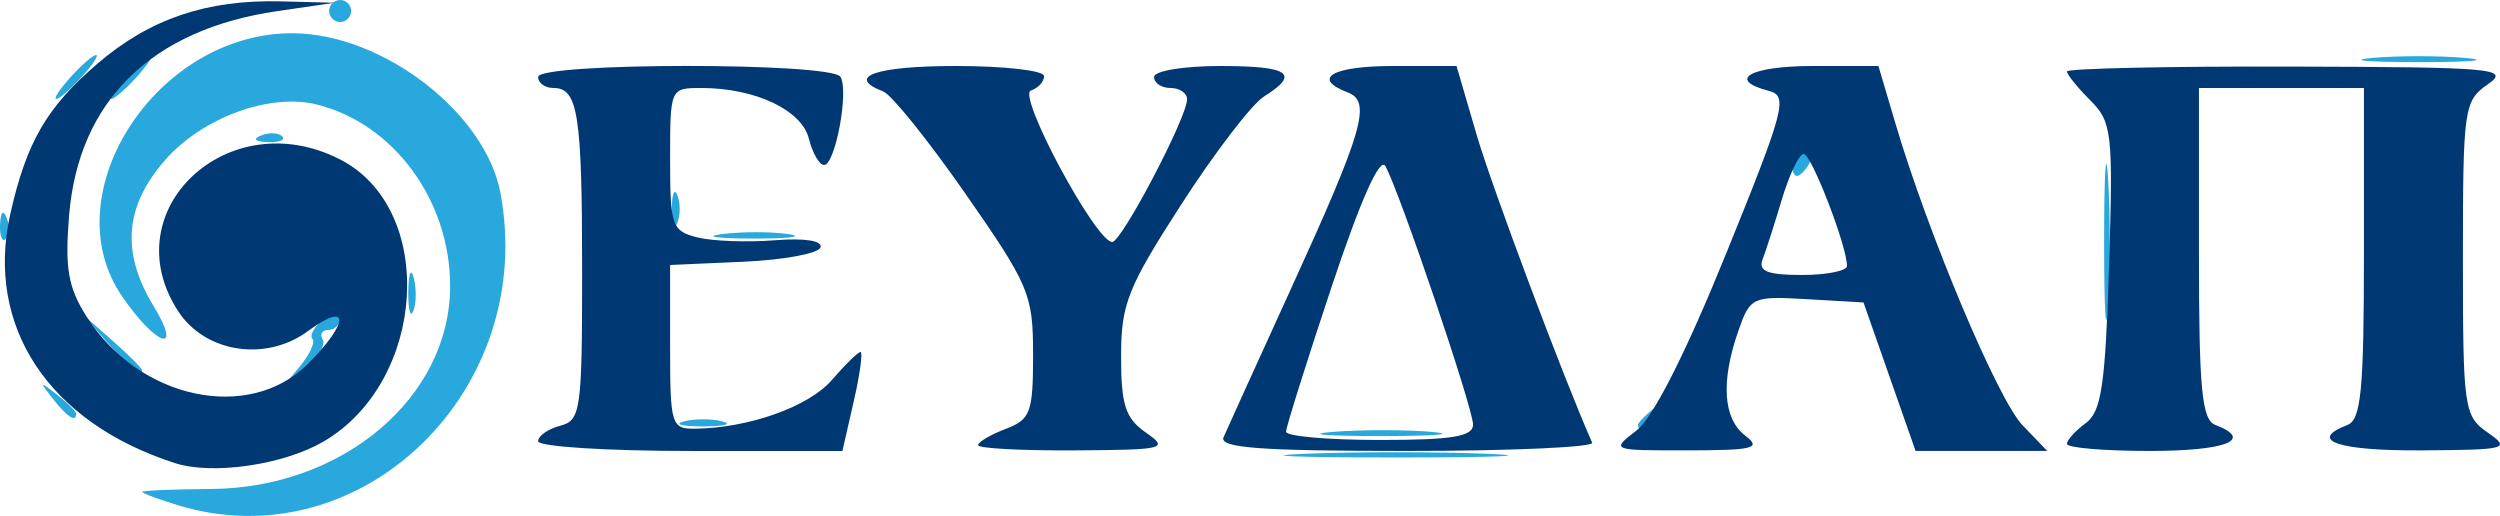
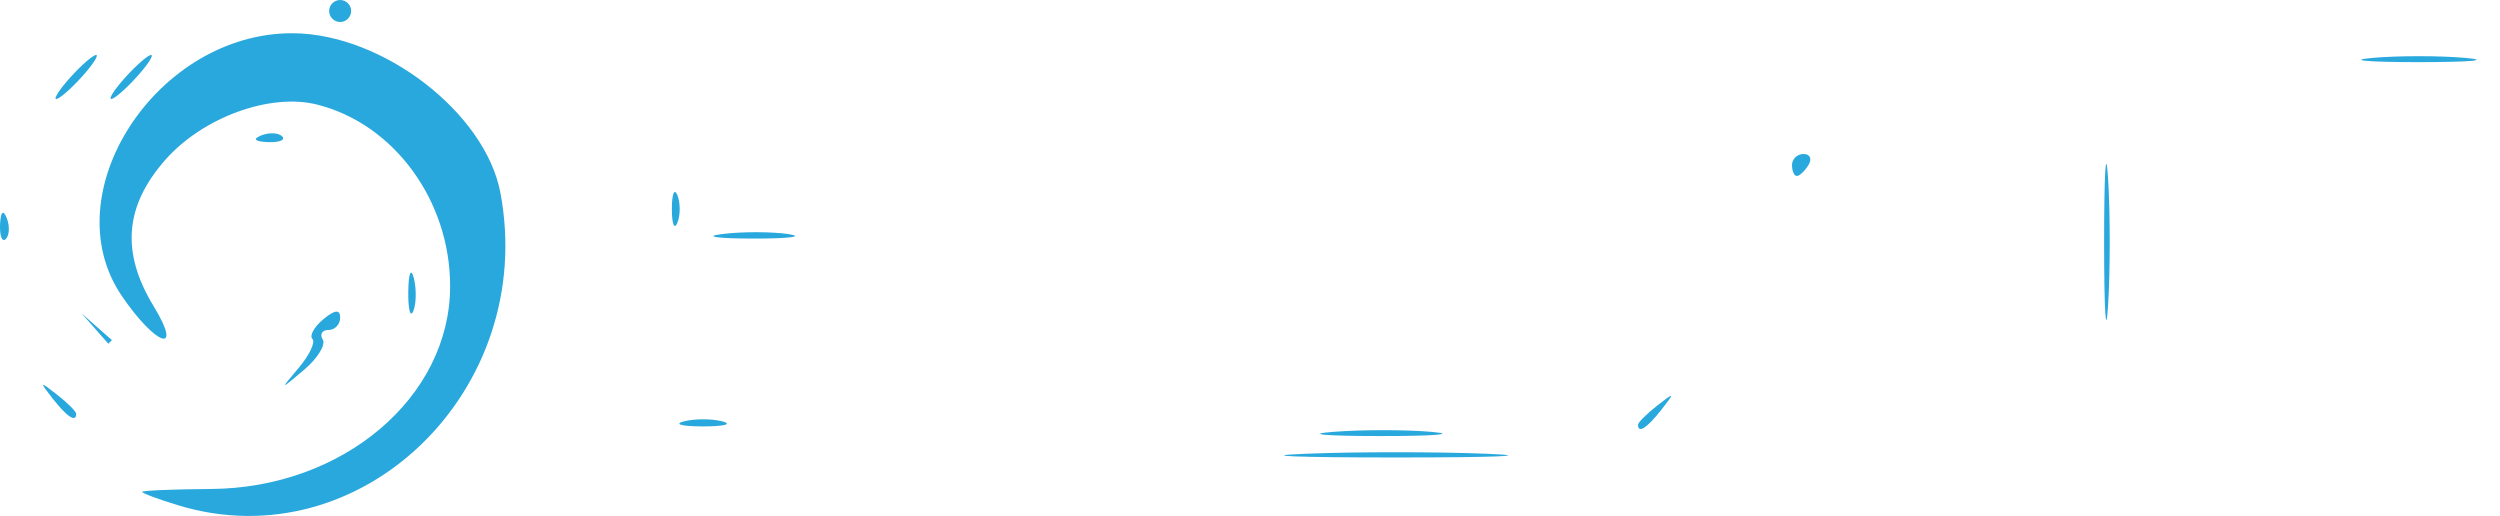
<svg xmlns="http://www.w3.org/2000/svg" xmlns:ns1="http://www.inkscape.org/namespaces/inkscape" xmlns:ns2="http://sodipodi.sourceforge.net/DTD/sodipodi-0.dtd" width="987.184" height="203.733" viewBox="0 0 261.192 53.904" version="1.1" id="svg5" ns1:version="1.1 (c4e8f9e, 2021-05-24)" ns2:docname="eydap.svg">
  <ns2:namedview id="namedview7" pagecolor="#ffffff" bordercolor="#666666" borderopacity="1.0" ns1:pageshadow="2" ns1:pageopacity="0.0" ns1:pagecheckerboard="0" ns1:document-units="mm" showgrid="false" ns1:zoom="0.75728638" ns1:cx="402.09359" ns1:cy="203.35768" ns1:window-width="1440" ns1:window-height="900" ns1:window-x="0" ns1:window-y="0" ns1:window-maximized="0" ns1:current-layer="g1414" width="1000px" units="px" />
  <defs id="defs2" />
  <g ns1:label="Layer 1" ns1:groupmode="layer" id="layer1" transform="translate(-30.628,-102.934)">
    <g id="g1414" transform="translate(-4.623,-10.127)">
-       <path style="fill:#29a8dd;stroke-width:1.149" d="m 53.84,165.844 c -2.054,-0.626 -3.735,-1.253 -3.735,-1.393 0,-0.14 3.232,-0.276 7.182,-0.303 13.8,-0.092 24.993,-9.582 24.993,-21.19 0,-8.955 -5.881,-16.971 -13.922,-18.977 -4.912,-1.225 -11.941,1.346 -15.85,5.798 -4.241,4.83 -4.62,9.67 -1.198,15.283 3.105,5.093 0.267,4.183 -3.319,-1.063 -7.319,-10.71 3.635,-27.548 17.868,-27.465 9.378,0.054 20.105,8.307 21.675,16.677 3.868,20.619 -14.562,38.469 -33.695,32.634 z M 171.625,160.469 c 5.214,-0.213 13.746,-0.213 18.96,0 5.214,0.213 0.948,0.387 -9.48,0.387 -10.428,0 -14.694,-0.174 -9.48,-0.387 z m 2.907,-2.289 c 3.021,-0.237 7.675,-0.235 10.342,0.007 2.667,0.241 0.195,0.435 -5.493,0.432 -5.688,-0.002 -7.87,-0.201 -4.849,-0.438 z m -67.833,-1.095 c 1.106,-0.289 2.916,-0.289 4.022,0 1.106,0.289 0.201,0.526 -2.011,0.526 -2.212,0 -3.117,-0.237 -2.011,-0.526 z m 99.686,0.358 c 0,-0.239 0.905,-1.144 2.011,-2.011 1.823,-1.429 1.863,-1.389 0.434,0.434 -1.501,1.914 -2.445,2.523 -2.445,1.577 z M 40.766,154.716 c -1.429,-1.823 -1.389,-1.863 0.434,-0.434 1.106,0.867 2.011,1.772 2.011,2.011 0,0.946 -0.944,0.337 -2.445,-1.577 z m 25.717,-3.253 c 1.107,-1.315 1.741,-2.664 1.409,-2.996 -0.333,-0.333 0.183,-1.259 1.147,-2.058 1.198,-0.994 1.751,-1.046 1.751,-0.164 0,0.709 -0.548,1.29 -1.217,1.29 -0.669,0 -0.94,0.448 -0.602,0.996 0.338,0.548 -0.536,1.97 -1.943,3.16 -2.552,2.159 -2.553,2.158 -0.545,-0.227 z m -19.912,-2.492 -2.786,-3.16 3.16,2.786 c 1.738,1.532 3.16,2.954 3.16,3.16 0,0.901 -0.931,0.168 -3.534,-2.786 z M 255.083,138.341 c 0,-7.268 0.187,-10.242 0.415,-6.607 0.228,3.634 0.228,9.581 0,13.215 -0.228,3.634 -0.415,0.661 -0.415,-6.607 z m -177.175,5.171 c 0.023,-1.896 0.281,-2.533 0.572,-1.415 0.291,1.118 0.272,2.669 -0.043,3.447 -0.315,0.778 -0.553,-0.137 -0.53,-2.033 z m -42.651,-6.99 c 0.055,-1.339 0.327,-1.611 0.694,-0.694 0.332,0.83 0.291,1.821 -0.091,2.202 -0.382,0.382 -0.653,-0.297 -0.604,-1.508 z m 75.485,0.987 c 2.065,-0.256 5.168,-0.25 6.895,0.012 1.727,0.262 0.037,0.471 -3.755,0.465 -3.792,-0.007 -5.205,-0.221 -3.139,-0.477 z m -5.297,-2.615 c 0,-1.58 0.261,-2.226 0.58,-1.436 0.319,0.79 0.319,2.083 0,2.873 -0.319,0.79 -0.58,0.144 -0.58,-1.436 z m 117.029,-4.596 c 0,-0.632 0.548,-1.149 1.217,-1.149 0.669,0 0.897,0.517 0.507,1.149 -0.391,0.632 -0.938,1.149 -1.217,1.149 -0.279,0 -0.507,-0.517 -0.507,-1.149 z M 62.53,127.214 c 0.83,-0.332 1.821,-0.291 2.202,0.091 0.382,0.382 -0.297,0.653 -1.508,0.604 -1.339,-0.055 -1.611,-0.327 -0.694,-0.694 z m -19.894,-6.11 c 1.144,-1.264 2.338,-2.298 2.654,-2.298 0.316,0 -0.361,1.034 -1.505,2.298 -1.144,1.264 -2.338,2.298 -2.654,2.298 -0.316,0 0.361,-1.034 1.505,-2.298 z m 5.746,0 c 1.144,-1.264 2.338,-2.298 2.654,-2.298 0.316,0 -0.361,1.034 -1.505,2.298 -1.144,1.264 -2.338,2.298 -2.654,2.298 -0.316,0 0.361,-1.034 1.505,-2.298 z m 234.708,-1.991 c 2.686,-0.242 7.081,-0.242 9.768,0 2.686,0.242 0.488,0.44 -4.884,0.44 -5.372,0 -7.57,-0.198 -4.884,-0.44 z M 69.64,114.21 c 0,-0.632 0.517,-1.149 1.149,-1.149 0.632,0 1.149,0.517 1.149,1.149 0,0.632 -0.517,1.149 -1.149,1.149 -0.632,0 -1.149,-0.517 -1.149,-1.149 z" id="path1418" />
-       <path style="fill:#003873;stroke-width:1.149" d="M 53.545,161.45 C 40.338,157.202 33.695,147.164 36.324,135.431 c 1.685,-7.519 3.816,-11.188 9.146,-15.75 5.444,-4.66 11.394,-6.674 19.133,-6.477 l 5.612,0.143 -6.001,0.876 c -13.149,1.92 -20.767,9.402 -21.744,21.354 -0.45,5.502 -0.108,7.493 1.806,10.53 5.464,8.669 16.979,11.137 23.154,4.962 4.341,-4.341 4.346,-6.632 0.007,-3.424 -4.378,3.237 -10.717,2.283 -13.549,-2.038 -6.911,-10.548 5.23,-21.92 16.938,-15.865 10.07,5.207 8.99,23.165 -1.771,29.45 -4.18,2.441 -11.587,3.519 -15.511,2.257 z m 37.928,-2.29 c 0,-0.558 1.034,-1.286 2.298,-1.616 2.155,-0.564 2.298,-1.567 2.298,-16.128 0,-16.436 -0.426,-19.162 -2.996,-19.162 -0.88,0 -1.601,-0.517 -1.601,-1.149 0,-1.526 30.646,-1.545 31.589,-0.019 0.903,1.461 -0.54,9.213 -1.715,9.213 -0.493,0 -1.208,-1.241 -1.589,-2.758 -0.751,-2.992 -5.62,-5.286 -11.22,-5.286 -3.265,0 -3.276,0.025 -3.276,7.447 0,6.967 0.184,7.493 2.846,8.162 1.565,0.393 5.186,0.528 8.047,0.301 3.154,-0.251 5.05,0.042 4.819,0.744 -0.21,0.637 -3.831,1.311 -8.047,1.497 l -7.665,0.34 v 8.566 c 0,8.125 0.133,8.565 2.586,8.539 5.613,-0.059 11.902,-2.294 14.309,-5.083 1.392,-1.613 2.742,-2.933 3.001,-2.933 0.259,0 -0.062,2.327 -0.713,5.171 l -1.183,5.171 h -15.894 c -8.742,0 -15.894,-0.457 -15.894,-1.015 z m 45.965,0.412 c 0,-0.332 1.293,-1.095 2.873,-1.695 2.609,-0.992 2.873,-1.705 2.873,-7.758 0,-6.295 -0.391,-7.228 -7.039,-16.782 -3.871,-5.564 -7.75,-10.389 -8.618,-10.723 -4,-1.535 -0.783,-2.658 7.614,-2.658 5.056,0 9.193,0.474 9.193,1.053 0,0.579 -0.621,1.26 -1.381,1.514 -1.448,0.483 6.79,15.819 8.498,15.819 0.987,0 7.822,-13.024 7.822,-14.906 0,-0.65 -0.776,-1.182 -1.724,-1.182 -0.948,0 -1.724,-0.517 -1.724,-1.149 0,-0.638 3.064,-1.149 6.895,-1.149 7.245,0 8.405,0.802 4.597,3.18 -1.264,0.789 -5.142,5.844 -8.618,11.233 -5.651,8.759 -6.321,10.449 -6.321,15.938 0,5.067 0.452,6.455 2.586,7.944 2.437,1.7 2.007,1.807 -7.469,1.864 -5.53,0.033 -10.055,-0.211 -10.055,-0.543 z m 25.649,-0.833 c 0.338,-0.79 3.459,-7.663 6.935,-15.273 7.691,-16.834 8.549,-19.784 6.033,-20.75 -3.834,-1.471 -1.608,-2.761 4.762,-2.759 l 6.607,0.001 2.1,7.18 c 1.614,5.518 9.141,25.578 12.072,32.174 0.211,0.474 -8.506,0.862 -19.371,0.862 -15.364,0 -19.617,-0.319 -19.14,-1.436 z m 26.062,-1.325 c 0,-1.717 -7.658,-24.298 -9.154,-26.992 -0.57,-1.027 -2.588,3.499 -5.635,12.642 -2.61,7.833 -4.746,14.629 -4.746,15.103 0,0.473 4.395,0.86 9.768,0.86 7.617,0 9.768,-0.355 9.768,-1.612 z m 17.078,0.623 c 1.728,-1.329 5.133,-8.049 9.371,-18.497 6.122,-15.092 6.481,-16.455 4.468,-16.981 -4.495,-1.175 -1.959,-2.603 4.624,-2.603 h 6.813 l 1.786,6.033 c 3.419,11.547 10.697,28.827 13.268,31.498 l 2.587,2.688 h -6.879 -6.879 l -2.721,-7.757 -2.721,-7.757 -5.901,-0.343 c -5.72,-0.332 -5.941,-0.23 -7.182,3.332 -1.841,5.28 -1.581,9.171 0.73,10.925 1.733,1.316 0.9,1.528 -6.033,1.538 -8.003,0.012 -8.03,2.9e-4 -5.329,-2.077 z m 21.992,-17.192 c 0,-2.078 -3.719,-11.696 -4.523,-11.696 -0.473,0 -1.495,2.122 -2.272,4.716 -0.777,2.594 -1.69,5.438 -2.029,6.32 -0.465,1.212 0.537,1.604 4.104,1.604 2.596,0 4.719,-0.425 4.719,-0.944 z m 22.982,18.595 c 0,-0.404 0.884,-1.382 1.965,-2.172 1.633,-1.194 2.043,-3.96 2.43,-16.37 0.436,-14.002 0.314,-15.085 -1.965,-17.363 -1.336,-1.337 -2.43,-2.689 -2.43,-3.005 0,-0.316 10.471,-0.547 23.27,-0.514 21.484,0.056 23.071,0.199 20.684,1.864 -2.476,1.727 -2.586,2.497 -2.586,18.186 0,15.688 0.11,16.458 2.586,18.185 2.442,1.703 2.059,1.807 -6.895,1.864 -8.746,0.056 -11.955,-1.042 -7.757,-2.654 1.426,-0.547 1.724,-3.641 1.724,-17.934 v -17.273 h -8.618 -8.618 v 17.273 c 0,14.294 0.297,17.387 1.724,17.934 4.058,1.557 1.119,2.714 -6.895,2.714 -4.74,0 -8.618,-0.331 -8.618,-0.735 z" id="path1416" />
+       <path style="fill:#29a8dd;stroke-width:1.149" d="m 53.84,165.844 c -2.054,-0.626 -3.735,-1.253 -3.735,-1.393 0,-0.14 3.232,-0.276 7.182,-0.303 13.8,-0.092 24.993,-9.582 24.993,-21.19 0,-8.955 -5.881,-16.971 -13.922,-18.977 -4.912,-1.225 -11.941,1.346 -15.85,5.798 -4.241,4.83 -4.62,9.67 -1.198,15.283 3.105,5.093 0.267,4.183 -3.319,-1.063 -7.319,-10.71 3.635,-27.548 17.868,-27.465 9.378,0.054 20.105,8.307 21.675,16.677 3.868,20.619 -14.562,38.469 -33.695,32.634 z M 171.625,160.469 c 5.214,-0.213 13.746,-0.213 18.96,0 5.214,0.213 0.948,0.387 -9.48,0.387 -10.428,0 -14.694,-0.174 -9.48,-0.387 z m 2.907,-2.289 c 3.021,-0.237 7.675,-0.235 10.342,0.007 2.667,0.241 0.195,0.435 -5.493,0.432 -5.688,-0.002 -7.87,-0.201 -4.849,-0.438 z m -67.833,-1.095 c 1.106,-0.289 2.916,-0.289 4.022,0 1.106,0.289 0.201,0.526 -2.011,0.526 -2.212,0 -3.117,-0.237 -2.011,-0.526 z m 99.686,0.358 c 0,-0.239 0.905,-1.144 2.011,-2.011 1.823,-1.429 1.863,-1.389 0.434,0.434 -1.501,1.914 -2.445,2.523 -2.445,1.577 z M 40.766,154.716 c -1.429,-1.823 -1.389,-1.863 0.434,-0.434 1.106,0.867 2.011,1.772 2.011,2.011 0,0.946 -0.944,0.337 -2.445,-1.577 z m 25.717,-3.253 c 1.107,-1.315 1.741,-2.664 1.409,-2.996 -0.333,-0.333 0.183,-1.259 1.147,-2.058 1.198,-0.994 1.751,-1.046 1.751,-0.164 0,0.709 -0.548,1.29 -1.217,1.29 -0.669,0 -0.94,0.448 -0.602,0.996 0.338,0.548 -0.536,1.97 -1.943,3.16 -2.552,2.159 -2.553,2.158 -0.545,-0.227 z m -19.912,-2.492 -2.786,-3.16 3.16,2.786 z M 255.083,138.341 c 0,-7.268 0.187,-10.242 0.415,-6.607 0.228,3.634 0.228,9.581 0,13.215 -0.228,3.634 -0.415,0.661 -0.415,-6.607 z m -177.175,5.171 c 0.023,-1.896 0.281,-2.533 0.572,-1.415 0.291,1.118 0.272,2.669 -0.043,3.447 -0.315,0.778 -0.553,-0.137 -0.53,-2.033 z m -42.651,-6.99 c 0.055,-1.339 0.327,-1.611 0.694,-0.694 0.332,0.83 0.291,1.821 -0.091,2.202 -0.382,0.382 -0.653,-0.297 -0.604,-1.508 z m 75.485,0.987 c 2.065,-0.256 5.168,-0.25 6.895,0.012 1.727,0.262 0.037,0.471 -3.755,0.465 -3.792,-0.007 -5.205,-0.221 -3.139,-0.477 z m -5.297,-2.615 c 0,-1.58 0.261,-2.226 0.58,-1.436 0.319,0.79 0.319,2.083 0,2.873 -0.319,0.79 -0.58,0.144 -0.58,-1.436 z m 117.029,-4.596 c 0,-0.632 0.548,-1.149 1.217,-1.149 0.669,0 0.897,0.517 0.507,1.149 -0.391,0.632 -0.938,1.149 -1.217,1.149 -0.279,0 -0.507,-0.517 -0.507,-1.149 z M 62.53,127.214 c 0.83,-0.332 1.821,-0.291 2.202,0.091 0.382,0.382 -0.297,0.653 -1.508,0.604 -1.339,-0.055 -1.611,-0.327 -0.694,-0.694 z m -19.894,-6.11 c 1.144,-1.264 2.338,-2.298 2.654,-2.298 0.316,0 -0.361,1.034 -1.505,2.298 -1.144,1.264 -2.338,2.298 -2.654,2.298 -0.316,0 0.361,-1.034 1.505,-2.298 z m 5.746,0 c 1.144,-1.264 2.338,-2.298 2.654,-2.298 0.316,0 -0.361,1.034 -1.505,2.298 -1.144,1.264 -2.338,2.298 -2.654,2.298 -0.316,0 0.361,-1.034 1.505,-2.298 z m 234.708,-1.991 c 2.686,-0.242 7.081,-0.242 9.768,0 2.686,0.242 0.488,0.44 -4.884,0.44 -5.372,0 -7.57,-0.198 -4.884,-0.44 z M 69.64,114.21 c 0,-0.632 0.517,-1.149 1.149,-1.149 0.632,0 1.149,0.517 1.149,1.149 0,0.632 -0.517,1.149 -1.149,1.149 -0.632,0 -1.149,-0.517 -1.149,-1.149 z" id="path1418" />
    </g>
  </g>
</svg>